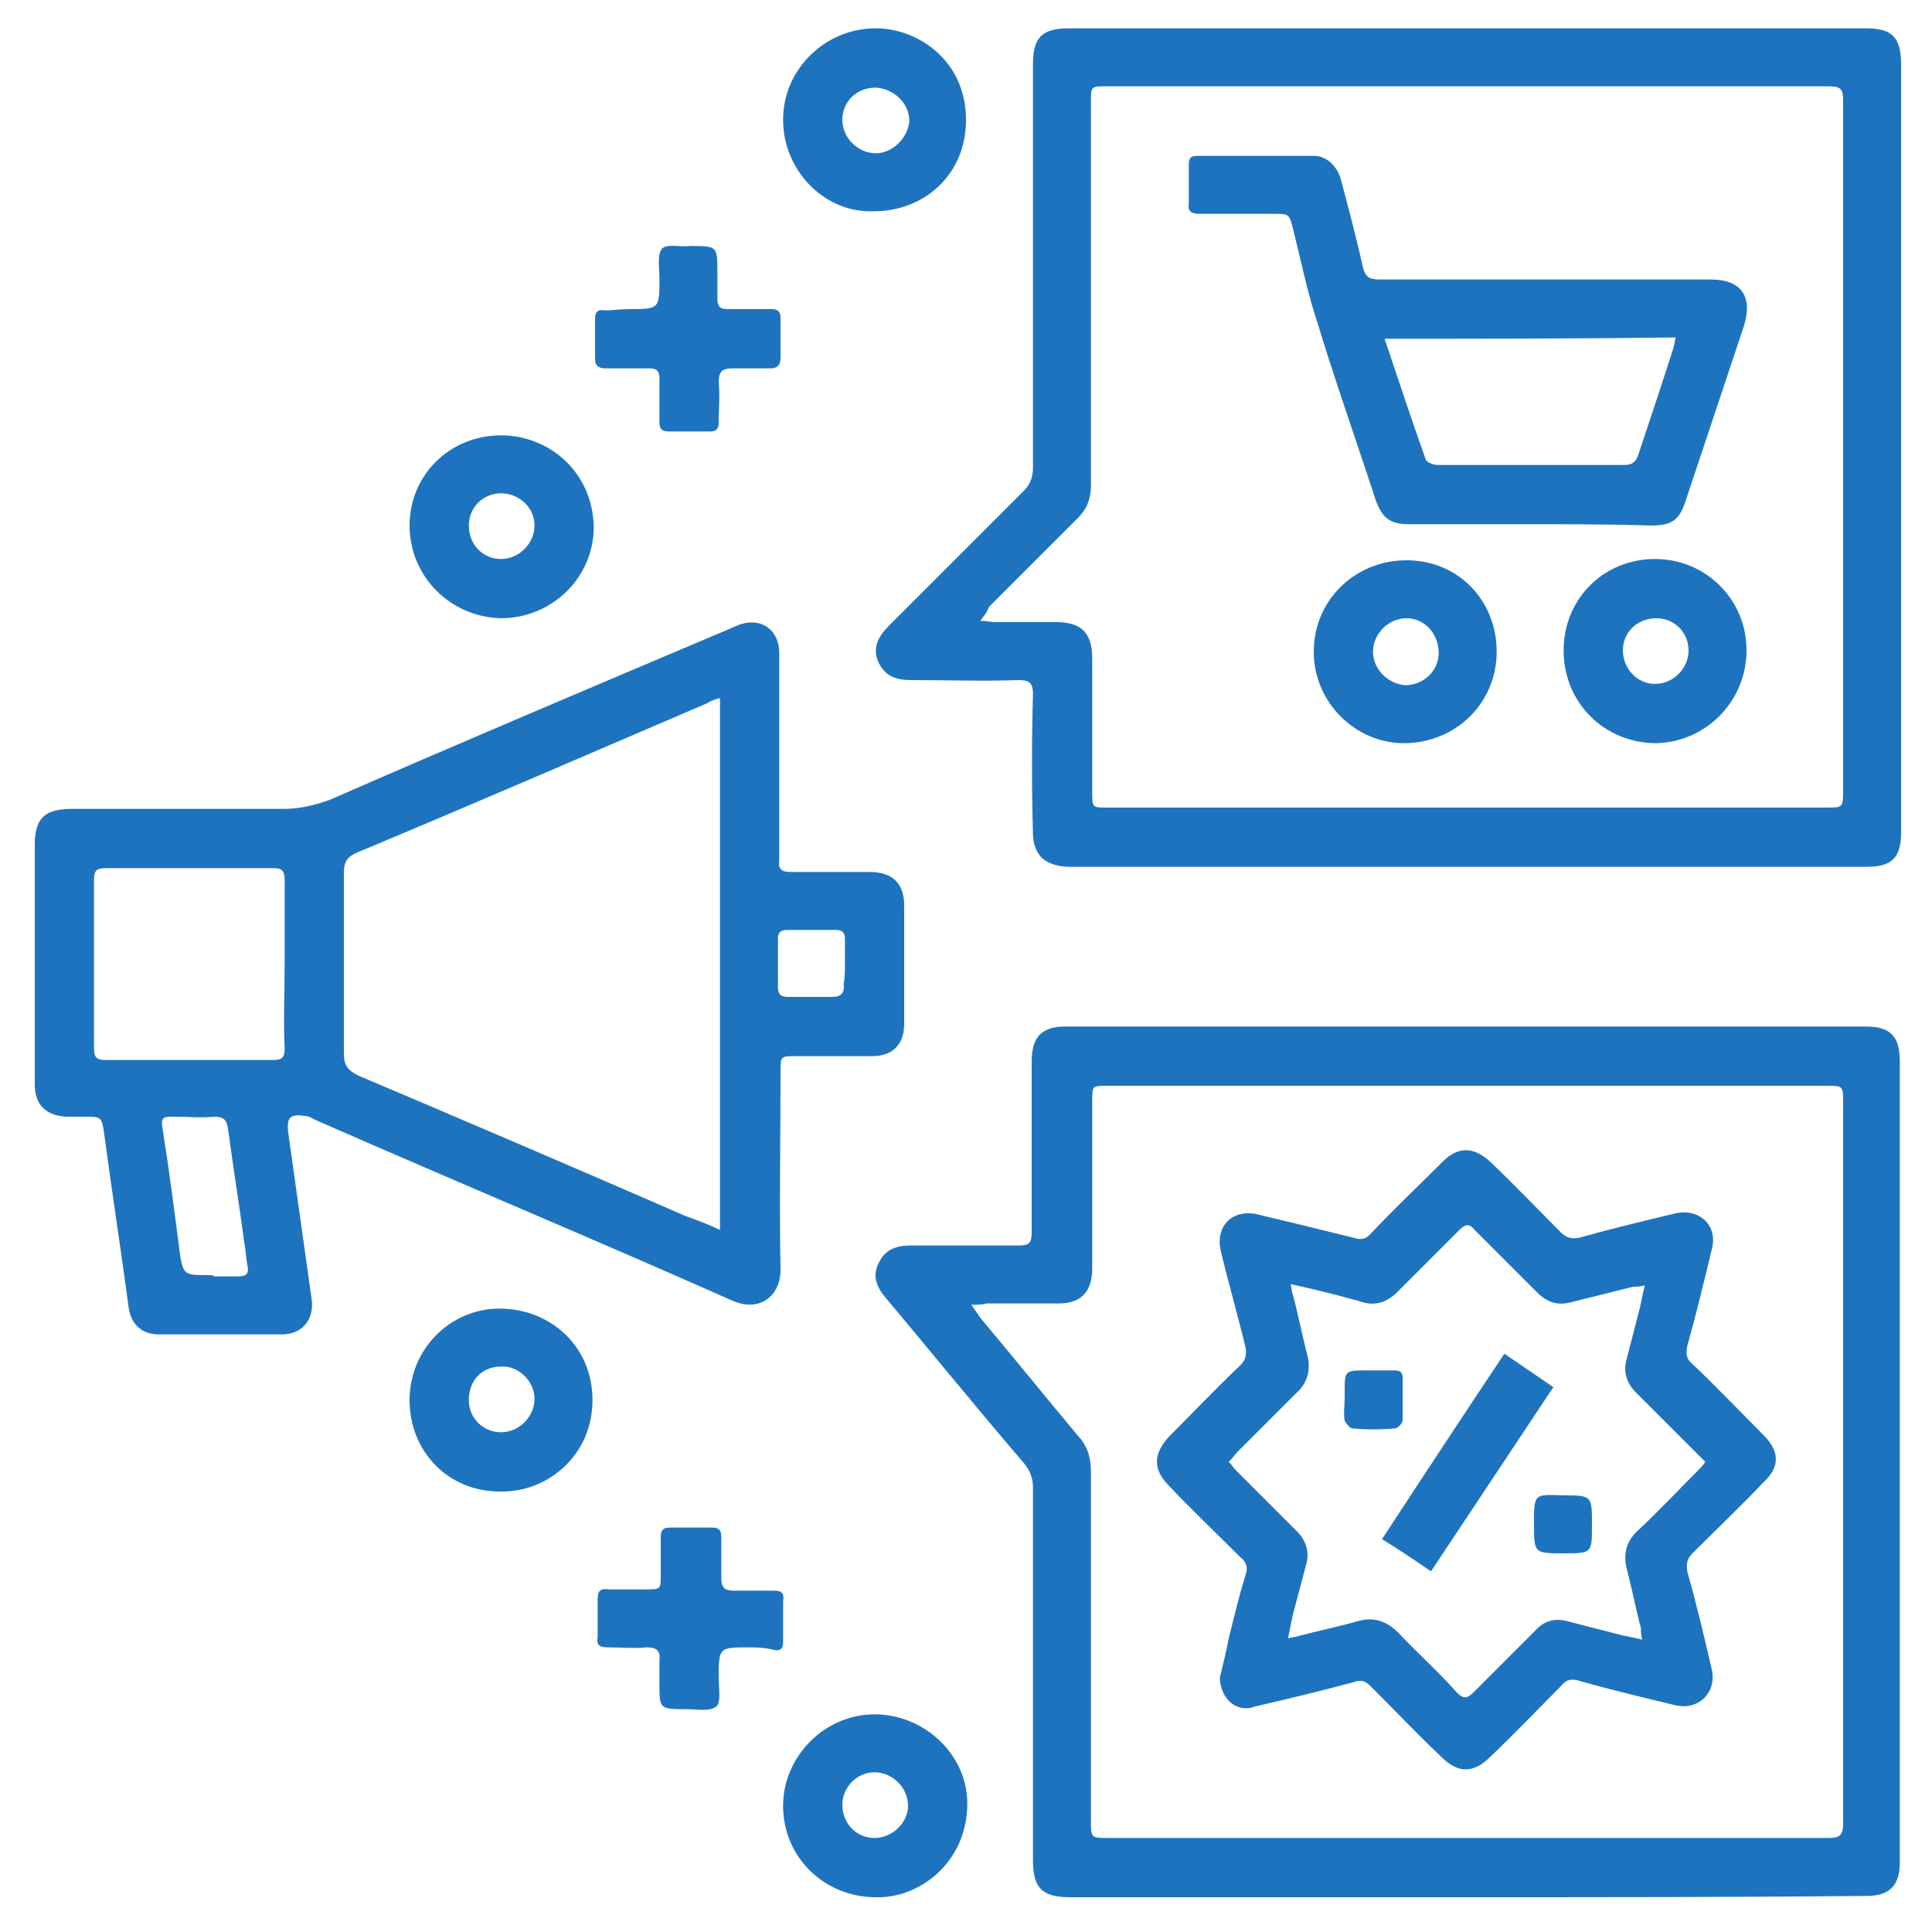
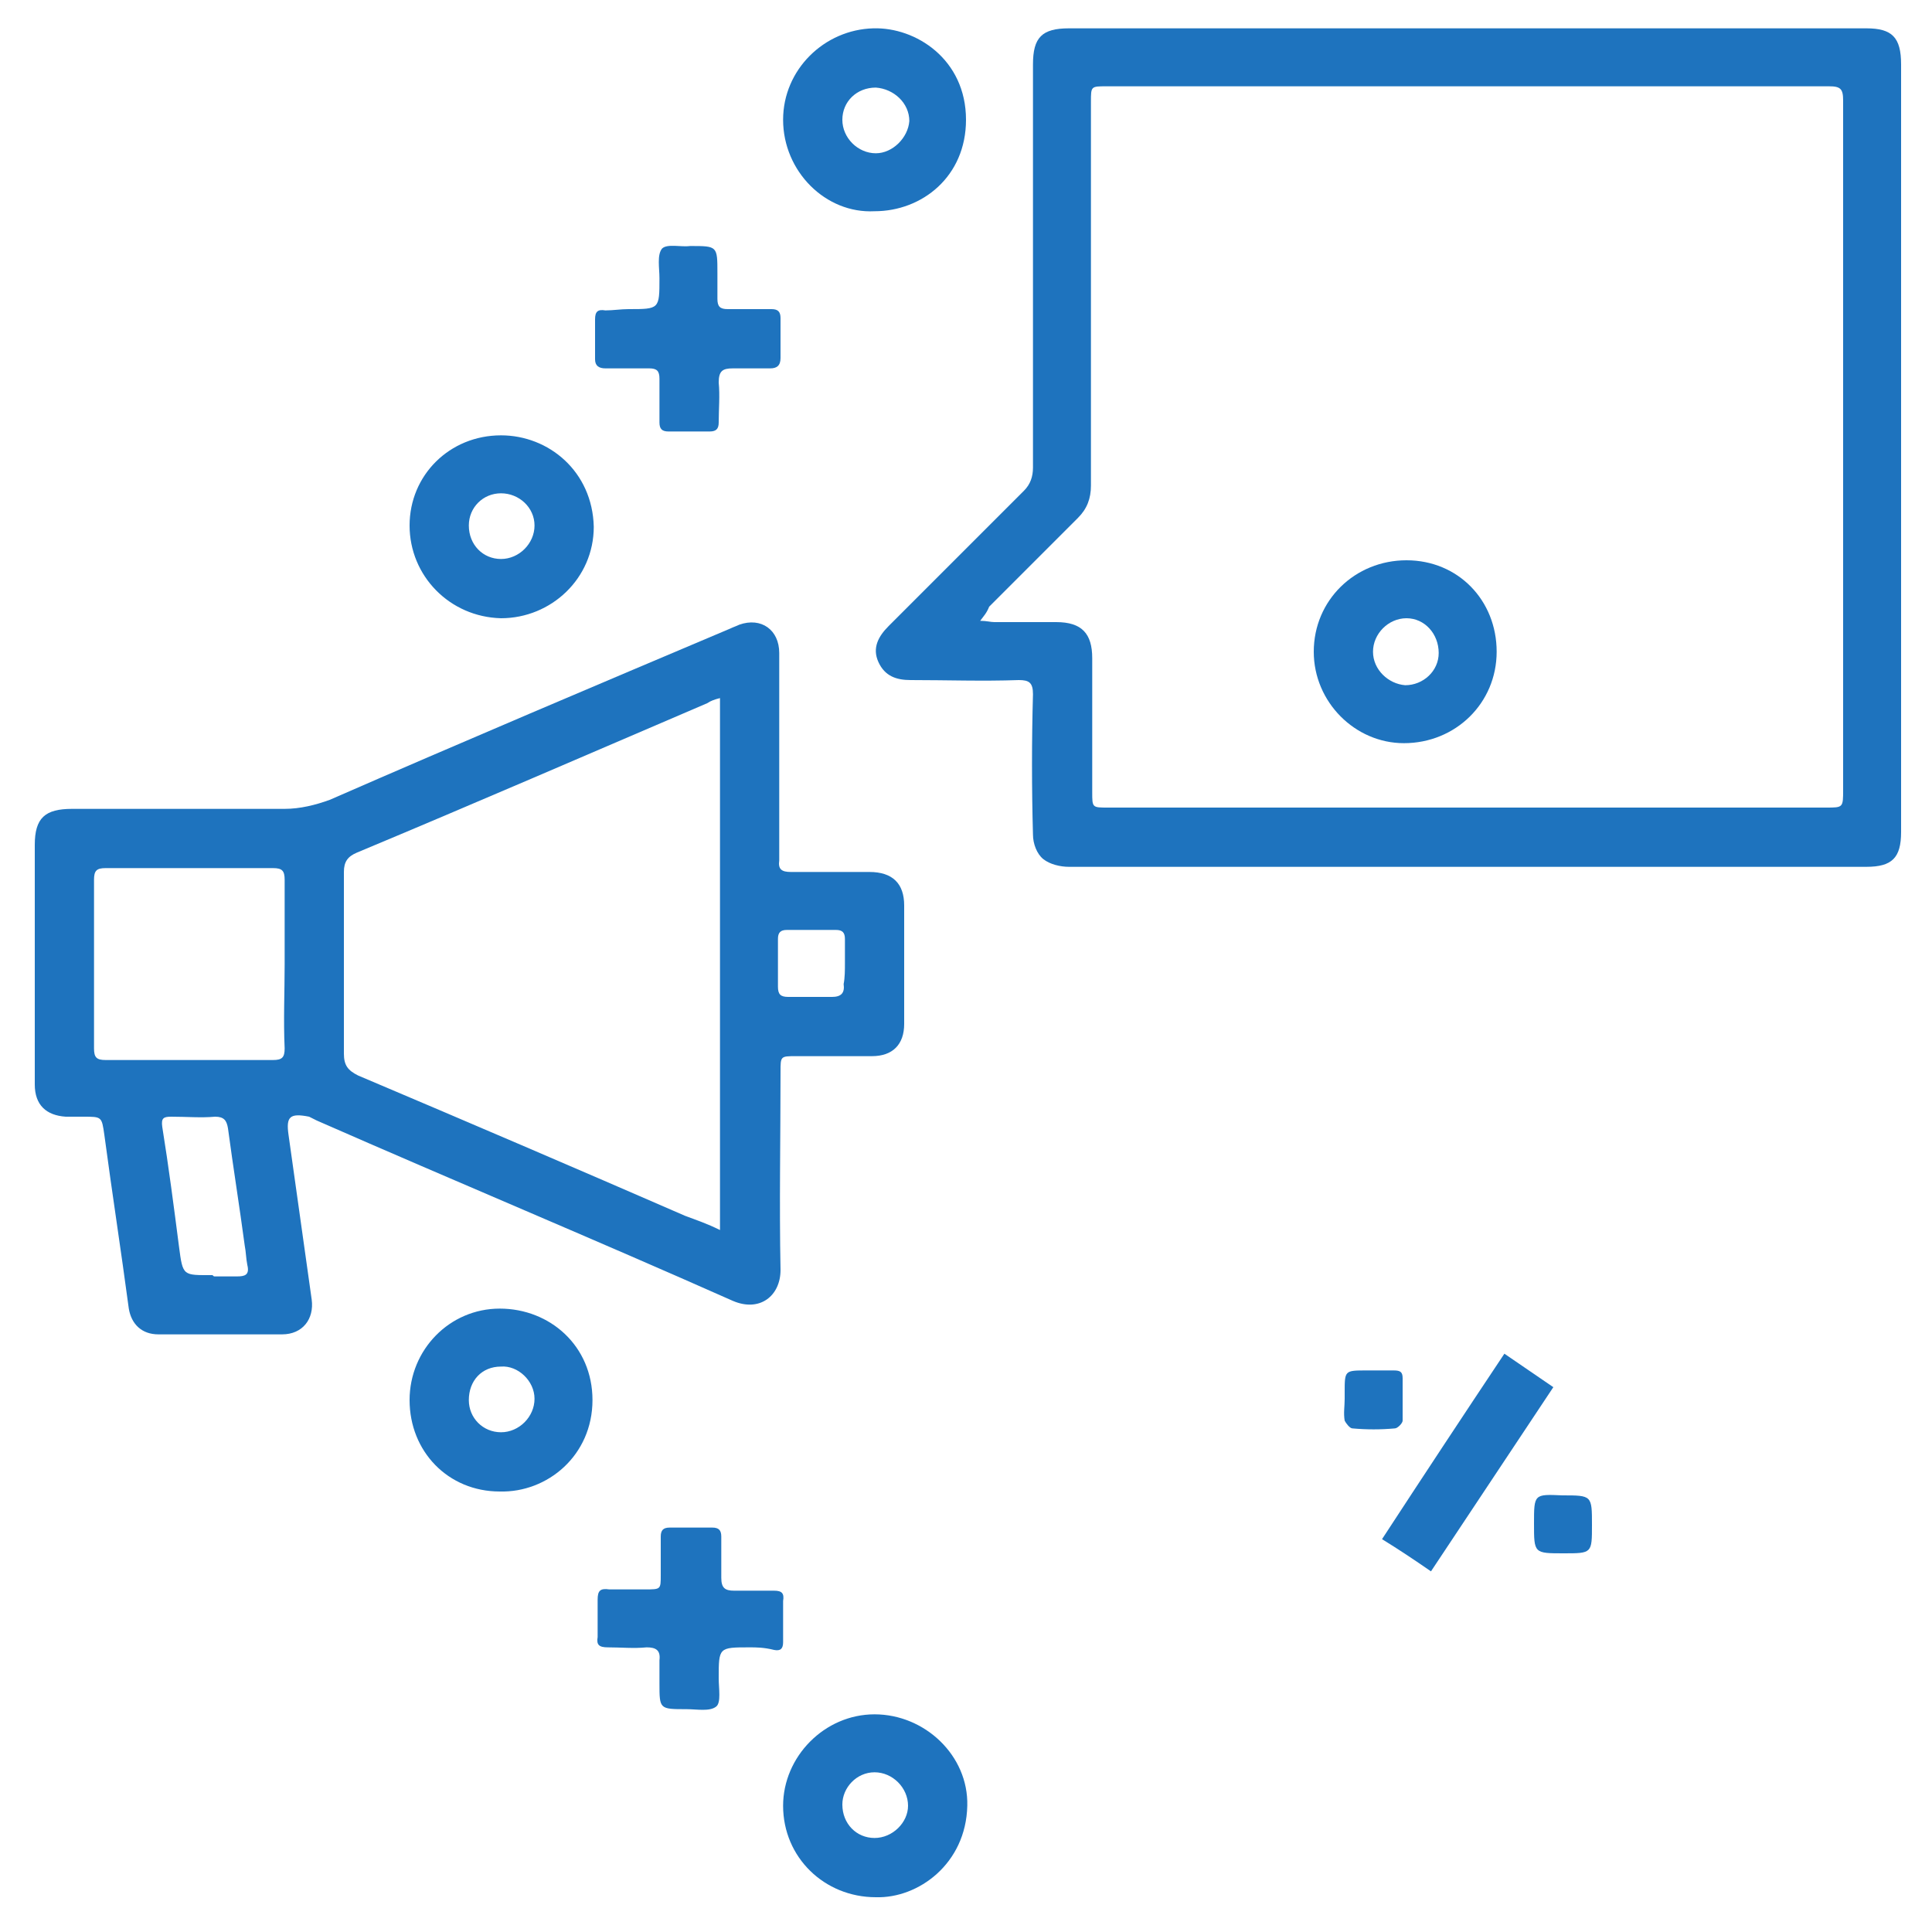
<svg xmlns="http://www.w3.org/2000/svg" version="1.1" id="Layer_1" x="0px" y="0px" viewBox="0 0 150 150" style="enable-background:new 0 0 150 150;" xml:space="preserve">
  <style type="text/css">
	.st0{fill:#1E73BE;}
</style>
  <g>
-     <path class="st0" d="M113.9,147.3c-10.3,0-20.6,0-30.8,0c-2.2,0-2.9-0.7-2.9-2.9c0-9.6,0-19.3,0-28.9c0-0.7-0.2-1.3-0.7-1.9   c-3.6-4.2-7.1-8.5-10.7-12.8c-0.7-0.8-1.1-1.7-0.6-2.7c0.5-1.1,1.4-1.4,2.5-1.4c2.8,0,5.6,0,8.4,0c0.8,0,1-0.2,1-1   c0-4.4,0-8.8,0-13.3c0-1.9,0.8-2.7,2.6-2.7c20.7,0,41.5,0,62.2,0c1.9,0,2.6,0.8,2.6,2.7c0,20.7,0,41.5,0,62.2   c0,1.8-0.8,2.6-2.6,2.6C134.7,147.3,124.3,147.3,113.9,147.3z M75.4,101.3c0.3,0.4,0.5,0.7,0.7,1c2.6,3.1,5.1,6.2,7.7,9.3   c0.7,0.8,0.9,1.7,0.9,2.7c0,9,0,18,0,27c0,1.4,0,1.4,1.3,1.4c18.7,0,37.3,0,56,0c0.8,0,1.1-0.2,1.1-1.1c0-18.7,0-37.3,0-56   c0-1.3,0-1.3-1.3-1.3c-18.6,0-37.3,0-55.9,0c-1.1,0-1.1,0-1.1,1.2c0,4.3,0,8.7,0,13c0,1.8-0.9,2.7-2.6,2.7c-1.9,0-3.7,0-5.6,0   C76.3,101.3,75.9,101.3,75.4,101.3z" />
    <path class="st0" d="M113.9,67.3c-10.3,0-20.6,0-30.9,0c-0.7,0-1.5-0.2-2-0.6c-0.5-0.4-0.8-1.2-0.8-1.9c-0.1-3.6-0.1-7.3,0-10.9   c0-0.9-0.3-1.1-1.1-1.1c-2.8,0.1-5.6,0-8.4,0c-1.1,0-2-0.3-2.5-1.4c-0.5-1.1,0-2,0.8-2.8c3.5-3.5,7-7,10.5-10.5   c0.5-0.5,0.7-1.1,0.7-1.8c0-10.4,0-20.8,0-31.3c0-2.1,0.7-2.8,2.8-2.8c20.6,0,41.3,0,61.9,0c2,0,2.7,0.7,2.7,2.8   c0,19.9,0,39.7,0,59.6c0,2-0.7,2.7-2.7,2.7C134.7,67.3,124.3,67.3,113.9,67.3z M76.1,48.2c0.5,0,0.8,0.1,1.1,0.1c1.6,0,3.2,0,4.8,0   c2,0,2.8,0.9,2.8,2.8c0,3.5,0,6.9,0,10.4c0,1.2,0,1.2,1.2,1.2c18.6,0,37.2,0,55.8,0c1.3,0,1.3,0,1.3-1.4c0-17.8,0-35.7,0-53.5   c0-0.9-0.2-1.1-1.1-1.1c-18.7,0-37.4,0-56.1,0c-1.2,0-1.2,0-1.2,1.2c0,9.9,0,19.9,0,29.8c0,1-0.3,1.8-1,2.5   c-2.3,2.3-4.6,4.6-6.9,6.9C76.6,47.6,76.4,47.8,76.1,48.2z" />
    <path class="st0" d="M2.7,74.7c0-3,0-6.1,0-9.1c0-2.1,0.8-2.8,2.9-2.8c5.5,0,11,0,16.5,0c1.2,0,2.4-0.3,3.5-0.7   c10.3-4.5,20.7-8.9,31.1-13.3c0.2-0.1,0.5-0.2,0.7-0.3c1.7-0.6,3.1,0.4,3.1,2.2c0,5.2,0,10.3,0,15.5c0,0.2,0,0.4,0,0.6   c-0.1,0.7,0.2,0.9,0.9,0.9c2,0,4.1,0,6.1,0c1.8,0,2.7,0.9,2.7,2.6c0,3.1,0,6.1,0,9.2c0,1.6-0.9,2.5-2.5,2.5c-2,0-4,0-5.9,0   c-1.2,0-1.2,0-1.2,1.2c0,5.1-0.1,10.3,0,15.4c0,2-1.6,3.3-3.7,2.4C46.1,96.2,35.3,91.7,24.6,87c-0.2-0.1-0.4-0.2-0.6-0.3   c-1.5-0.3-1.8,0-1.6,1.4c0.6,4.3,1.2,8.5,1.8,12.8c0.2,1.5-0.7,2.7-2.3,2.7c-3.2,0-6.4,0-9.6,0c-1.3,0-2.1-0.8-2.3-2   c-0.6-4.5-1.3-9-1.9-13.5c-0.2-1.4-0.2-1.4-1.6-1.4c-0.5,0-0.9,0-1.4,0c-1.5-0.1-2.4-0.9-2.4-2.5C2.7,81.1,2.7,77.9,2.7,74.7z    M55.9,95.5c0-13.9,0-27.5,0-41.3c-0.4,0.1-0.7,0.2-1,0.4c-9.1,3.9-18.1,7.8-27.2,11.6c-0.7,0.3-1,0.7-1,1.5c0,4.7,0,9.4,0,14.1   c0,0.9,0.3,1.3,1.1,1.7c8.5,3.6,16.9,7.2,25.4,10.9C54,94.7,54.9,95,55.9,95.5z M22.1,74.9c0-2.2,0-4.4,0-6.6   c0-0.7-0.2-0.9-0.9-0.9c-4.3,0-8.7,0-13,0c-0.7,0-0.9,0.2-0.9,0.9c0,4.4,0,8.7,0,13.1c0,0.7,0.2,0.9,0.9,0.9c4.3,0,8.7,0,13,0   c0.7,0,0.9-0.2,0.9-0.9C22,79.2,22.1,77,22.1,74.9z M16.7,99.1c0.6,0,1.1,0,1.7,0c0.6,0,1-0.1,0.8-0.9c-0.1-0.5-0.1-1-0.2-1.5   c-0.4-3-0.9-6.1-1.3-9.1c-0.1-0.6-0.3-0.9-1-0.9c-1.1,0.1-2.2,0-3.4,0c-0.6,0-0.8,0.1-0.7,0.8c0.5,3.1,0.9,6.2,1.3,9.3   c0.3,2.3,0.3,2.2,2.6,2.2C16.6,99.1,16.6,99.1,16.7,99.1z M65.6,74.8c0-0.6,0-1.3,0-1.9c0-0.5-0.2-0.7-0.7-0.7c-1.3,0-2.5,0-3.8,0   c-0.5,0-0.7,0.2-0.7,0.7c0,1.2,0,2.5,0,3.7c0,0.6,0.2,0.8,0.8,0.8c1.1,0,2.3,0,3.4,0c0.7,0,1-0.3,0.9-1   C65.6,75.9,65.6,75.3,65.6,74.8z" />
    <path class="st0" d="M60.8,9.3c0-3.9,3.2-7,7-7.1c3.3-0.1,7.2,2.4,7.2,7.1c0,4.4-3.4,7.1-7.1,7.1C64.1,16.6,60.8,13.3,60.8,9.3z    M68,6.8c-1.5,0-2.6,1.1-2.6,2.5c0,1.4,1.2,2.6,2.6,2.6c1.3,0,2.5-1.2,2.6-2.5C70.6,8,69.4,6.9,68,6.8z" />
    <path class="st0" d="M68,147.3c-4,0-7.2-3.1-7.2-7.1c0-3.8,3.2-7.1,7.1-7.1c3.9,0,7.3,3.2,7.2,7.1C75,144.7,71.3,147.4,68,147.3z    M67.9,142.7c1.4,0,2.6-1.2,2.6-2.5c0-1.4-1.2-2.6-2.6-2.6c-1.4,0-2.5,1.2-2.5,2.5C65.4,141.6,66.5,142.7,67.9,142.7z" />
    <path class="st0" d="M38.8,115.8c-4,0-7-3.1-7-7.1c0-3.9,3.1-7.1,7-7.1c3.9,0,7.2,2.9,7.2,7.1C46,113,42.5,115.9,38.8,115.8z    M36.4,108.7c0,1.4,1.1,2.5,2.5,2.5c1.4,0,2.6-1.2,2.6-2.6c0-1.4-1.3-2.6-2.6-2.5C37.4,106.1,36.4,107.2,36.4,108.7z" />
    <path class="st0" d="M31.8,40.8c0-3.9,3.1-7,7.1-7c3.7,0,7.1,2.8,7.2,7.1c0,4-3.3,7.1-7.2,7.1C34.9,47.9,31.8,44.7,31.8,40.8z    M36.4,40.8c0,1.5,1.1,2.6,2.5,2.6c1.4,0,2.6-1.2,2.6-2.6c0-1.4-1.2-2.5-2.6-2.5C37.5,38.3,36.4,39.4,36.4,40.8z" />
    <path class="st0" d="M48.8,24c2.4,0,2.4,0,2.4-2.4c0-0.8-0.2-1.8,0.2-2.3c0.4-0.4,1.5-0.1,2.2-0.2c2.1,0,2.1,0,2.1,2.1   c0,0.7,0,1.3,0,2c0,0.6,0.2,0.8,0.8,0.8c1.1,0,2.2,0,3.4,0c0.5,0,0.7,0.2,0.7,0.7c0,1,0,2.1,0,3.1c0,0.6-0.3,0.8-0.8,0.8   c-1,0-2,0-2.9,0c-0.8,0-1.1,0.2-1.1,1.1c0.1,1,0,2.1,0,3.1c0,0.5-0.2,0.7-0.7,0.7c-1.1,0-2.1,0-3.2,0c-0.5,0-0.7-0.2-0.7-0.7   c0-1.1,0-2.2,0-3.4c0-0.6-0.2-0.8-0.8-0.8c-1.1,0-2.2,0-3.4,0c-0.5,0-0.8-0.2-0.8-0.7c0-1,0-2.1,0-3.1c0-0.6,0.2-0.8,0.8-0.7   C47.6,24.1,48.2,24,48.8,24z" />
    <path class="st0" d="M58.2,127.9c-2.4,0-2.4,0-2.4,2.4c0,0.8,0.2,1.9-0.2,2.2c-0.5,0.4-1.5,0.2-2.3,0.2c-2.1,0-2.1,0-2.1-2   c0-0.6,0-1.2,0-1.8c0.1-0.8-0.3-1-1-1c-1,0.1-2,0-3,0c-0.7,0-0.9-0.2-0.8-0.8c0-1,0-2,0-2.9c0-0.7,0.2-0.9,0.9-0.8   c0.9,0,1.9,0,2.8,0c1.2,0,1.2,0,1.2-1.1c0-1,0-2,0-3c0-0.5,0.2-0.7,0.7-0.7c1.1,0,2.2,0,3.3,0c0.5,0,0.7,0.2,0.7,0.7   c0,1.1,0,2.1,0,3.2c0,0.8,0.3,1,1,1c1,0,2.1,0,3.1,0c0.6,0,0.8,0.2,0.7,0.8c0,1.1,0,2.1,0,3.2c0,0.5-0.2,0.7-0.7,0.6   C59.3,127.9,58.7,127.9,58.2,127.9z" />
-     <path class="st0" d="M94.7,130.3c0.2-0.9,0.5-2,0.7-3.1c0.4-1.6,0.8-3.3,1.3-4.9c0.2-0.6,0.1-1-0.4-1.4c-1.8-1.8-3.7-3.6-5.5-5.5   c-1.3-1.3-1.3-2.5,0-3.9c1.8-1.8,3.6-3.7,5.5-5.5c0.4-0.4,0.5-0.8,0.4-1.4c-0.6-2.5-1.3-4.9-1.9-7.4c-0.5-2,0.9-3.4,2.9-2.9   c2.5,0.6,5,1.2,7.4,1.8c0.6,0.2,1,0.1,1.4-0.4c1.8-1.9,3.7-3.7,5.5-5.5c1.2-1.2,2.4-1.2,3.7,0c1.9,1.8,3.7,3.7,5.5,5.5   c0.4,0.4,0.8,0.5,1.4,0.4c2.5-0.7,5-1.3,7.5-1.9c1.9-0.4,3.3,1,2.8,2.8c-0.6,2.5-1.2,5-1.9,7.5c-0.1,0.6-0.1,1,0.4,1.4   c1.9,1.8,3.7,3.7,5.5,5.5c1.3,1.3,1.3,2.5,0,3.7c-1.8,1.9-3.7,3.7-5.5,5.5c-0.4,0.4-0.5,0.8-0.4,1.4c0.7,2.5,1.3,5,1.9,7.6   c0.4,1.8-1,3.2-2.8,2.8c-2.5-0.6-5-1.2-7.5-1.9c-0.6-0.2-1-0.1-1.4,0.4c-1.8,1.8-3.6,3.7-5.5,5.5c-1.3,1.3-2.5,1.3-3.8,0   c-1.9-1.8-3.7-3.7-5.5-5.5c-0.4-0.4-0.8-0.5-1.3-0.3c-2.6,0.7-5.1,1.3-7.7,1.9C96.1,133,94.8,132,94.7,130.3z M127.7,99.8   c-0.4,0.1-0.6,0.1-0.9,0.1c-1.6,0.4-3.2,0.8-4.8,1.2c-1.1,0.3-1.9,0-2.7-0.8c-1.6-1.6-3.2-3.2-4.8-4.8c-0.4-0.5-0.7-0.5-1.2,0   c-1.6,1.6-3.2,3.2-4.8,4.8c-0.8,0.8-1.7,1.1-2.7,0.8c-0.6-0.2-1.2-0.3-1.8-0.5c-1.2-0.3-2.4-0.6-3.8-0.9c0.1,0.4,0.1,0.7,0.2,0.9   c0.4,1.5,0.7,3.1,1.1,4.6c0.3,1.2,0,2.2-0.9,3c-1.5,1.5-3,3-4.5,4.5c-0.2,0.2-0.4,0.5-0.7,0.8c0.3,0.3,0.4,0.5,0.6,0.7   c1.6,1.6,3.2,3.2,4.7,4.7c0.7,0.7,1,1.6,0.7,2.6c-0.3,1.1-0.6,2.3-0.9,3.4c-0.2,0.7-0.3,1.4-0.5,2.3c0.4-0.1,0.6-0.1,0.9-0.2   c1.5-0.4,3-0.7,4.4-1.1c1.3-0.4,2.3-0.1,3.3,0.9c1.5,1.6,3.1,3,4.5,4.6c0.5,0.5,0.8,0.5,1.3,0c1.6-1.6,3.2-3.2,4.8-4.8   c0.7-0.8,1.6-1,2.6-0.7c1.2,0.3,2.3,0.6,3.5,0.9c0.7,0.2,1.4,0.3,2.2,0.5c-0.1-0.4-0.1-0.6-0.1-0.9c-0.4-1.5-0.7-3.1-1.1-4.6   c-0.3-1.2,0-2.2,0.9-3c1.6-1.5,3.1-3.1,4.6-4.6c0.2-0.2,0.4-0.4,0.6-0.7c-0.3-0.3-0.5-0.5-0.7-0.7c-1.6-1.6-3.1-3.1-4.7-4.7   c-0.7-0.7-1-1.6-0.7-2.6c0.3-1.2,0.6-2.3,0.9-3.5C127.4,101.3,127.5,100.6,127.7,99.8z" />
-     <path class="st0" d="M118.8,40.7c-3.1,0-6.3,0-9.4,0c-1.5,0-2.1-0.5-2.6-1.9c-1.5-4.6-3.1-9.1-4.5-13.7c-0.8-2.4-1.3-4.9-1.9-7.3   c-0.3-1.2-0.3-1.2-1.6-1.2c-1.9,0-3.8,0-5.7,0c-0.6,0-0.9-0.2-0.8-0.8c0-1,0-2,0-3c0-0.5,0.1-0.7,0.7-0.7c3,0,6,0,9,0   c1,0,1.8,0.8,2.1,1.8c0.6,2.3,1.2,4.5,1.7,6.8c0.2,0.8,0.5,1,1.3,1c8.6,0,17.1,0,25.7,0c2.4,0,3.3,1.3,2.6,3.6   c-1.5,4.5-3,9-4.5,13.5c-0.5,1.6-1.1,2-2.7,2C125,40.7,121.9,40.7,118.8,40.7C118.8,40.7,118.8,40.7,118.8,40.7z M107.5,26.3   c1.1,3.3,2.1,6.3,3.2,9.4c0.1,0.2,0.6,0.4,0.9,0.4c4.8,0,9.7,0,14.5,0c0.6,0,0.9-0.2,1.1-0.8c0.9-2.7,1.8-5.4,2.7-8.2   c0.1-0.3,0.1-0.5,0.2-0.9C122.5,26.3,115.1,26.3,107.5,26.3z" />
-     <path class="st0" d="M121.4,50.5c0-4,3.1-7.1,7.1-7.1c3.9,0,7.1,3.1,7.1,7.1c0,3.9-3.1,7.1-7,7.2C124.6,57.7,121.4,54.6,121.4,50.5   z M126,50.5c0,1.4,1.1,2.6,2.5,2.6c1.4,0,2.6-1.2,2.6-2.6c0-1.4-1.1-2.5-2.5-2.5C127.1,48,126,49.1,126,50.5z" />
    <path class="st0" d="M116.2,50.6c0,4-3.2,7.1-7.2,7.1c-3.8,0-7-3.2-7-7.1c0-4,3.2-7.1,7.2-7.1C113.2,43.5,116.2,46.6,116.2,50.6z    M109.2,48c-1.4,0-2.6,1.2-2.6,2.6c0,1.4,1.2,2.5,2.5,2.6c1.4,0,2.6-1.1,2.6-2.5C111.7,49.2,110.6,48,109.2,48z" />
    <path class="st0" d="M116.8,105.1c1.3,0.9,2.5,1.7,3.8,2.6c-3.2,4.8-6.3,9.5-9.5,14.3c-1.3-0.9-2.5-1.7-3.8-2.5   C110.5,114.6,113.6,109.9,116.8,105.1z" />
    <path class="st0" d="M104.4,108.6c0-0.2,0-0.3,0-0.5c0-1.7,0-1.7,1.7-1.7c0.7,0,1.4,0,2.1,0c0.5,0,0.7,0.1,0.7,0.6   c0,1.1,0,2.2,0,3.3c0,0.2-0.4,0.6-0.6,0.6c-1.1,0.1-2.2,0.1-3.3,0c-0.2,0-0.5-0.4-0.6-0.6C104.3,109.7,104.4,109.2,104.4,108.6z" />
    <path class="st0" d="M123.6,118.4c0,2.2,0,2.2-2.2,2.2c-2.3,0-2.3,0-2.3-2.3c0-2.3,0-2.3,2.2-2.2   C123.6,116.1,123.6,116.1,123.6,118.4z" />
  </g>
</svg>